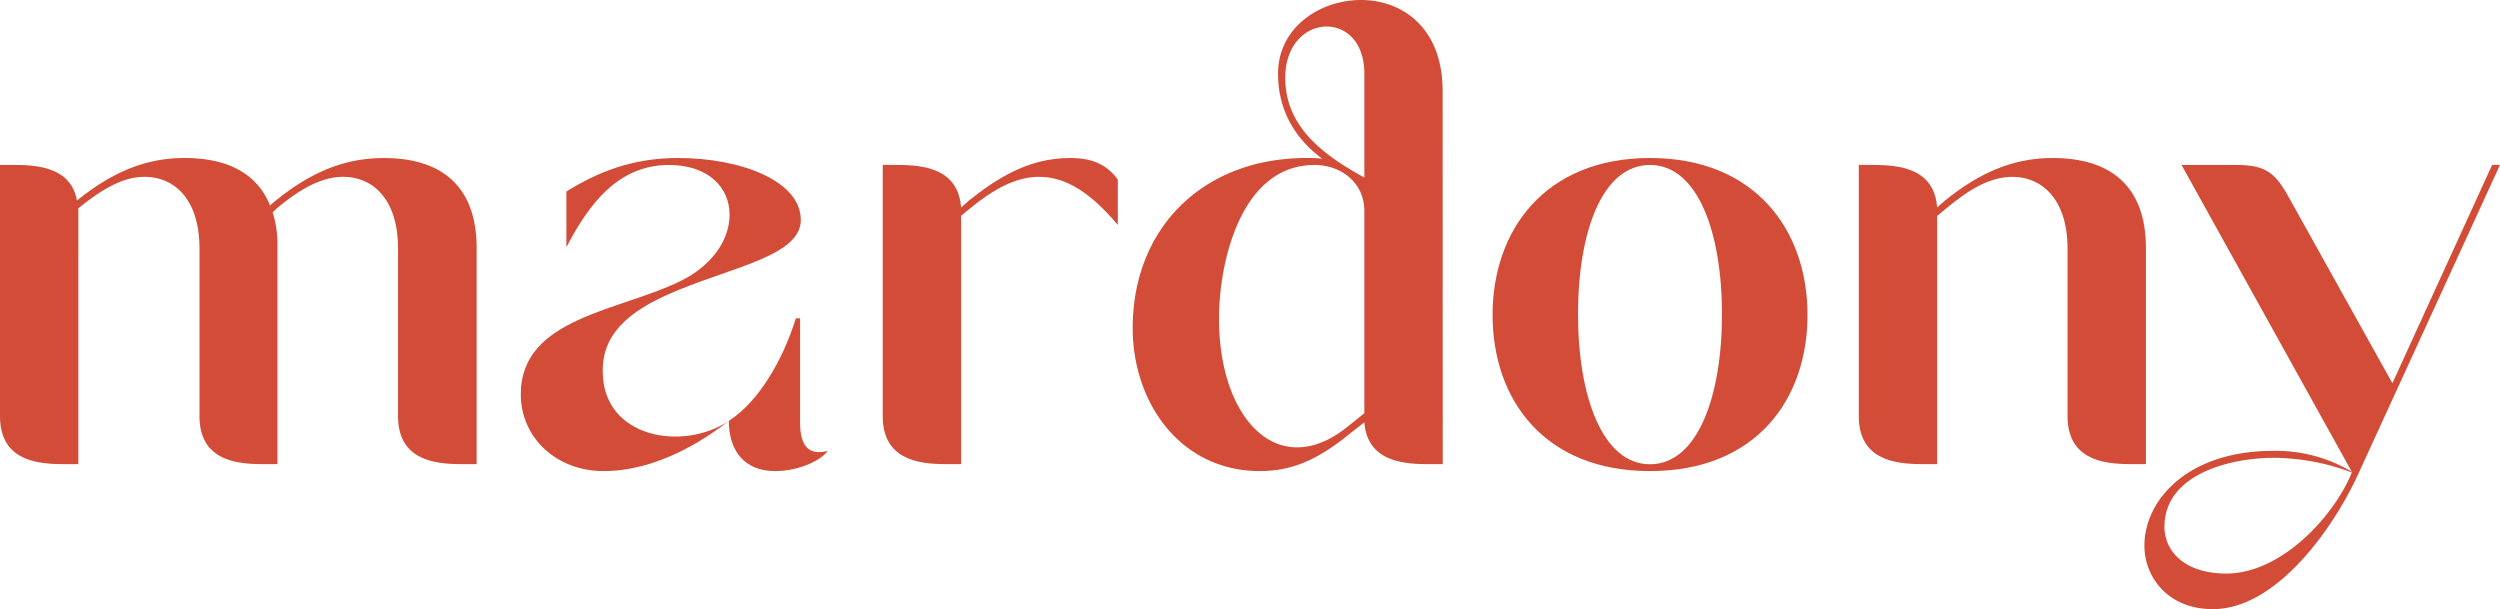
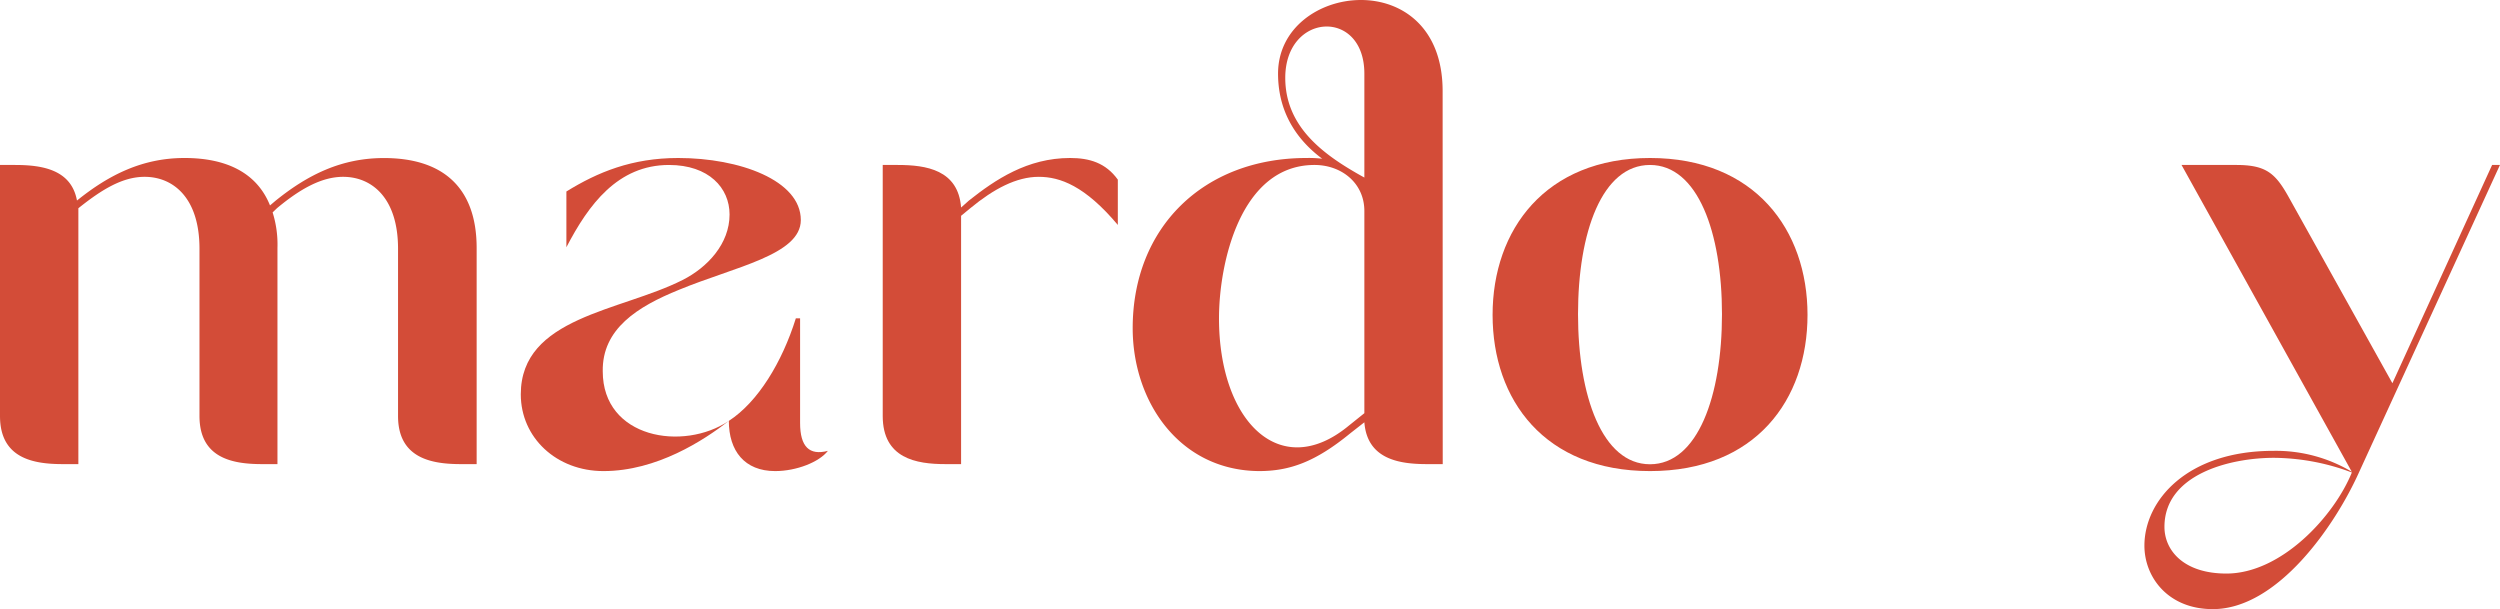
<svg xmlns="http://www.w3.org/2000/svg" viewBox="0 0 516.47 125.84">
  <defs>
    <style>.cls-1{fill:#d34c38;}</style>
  </defs>
  <g id="Capa_2" data-name="Capa 2">
    <g id="Capa_1-2" data-name="Capa 1">
      <path class="cls-1" d="M0,34.08H3.09c5.45,0,11.63.87,12.81,7.35,6.62-5.33,13.54-8.79,22.22-8.79,8.83,0,15,3.17,17.66,9.8l1.18-1c6.62-5.33,13.54-8.79,22.37-8.79,12.07,0,19.14,6,19.14,18.59V95.88H95.23c-6,0-13-1.15-13-9.94V51.37c0-10.52-5.45-14.84-11.34-14.84-4.41,0-8.83,2.45-13.68,6.49l-.89.86a22.12,22.12,0,0,1,1,7.35V95.88H54.16c-6,0-12.95-1.15-12.95-9.94V51.37c0-10.52-5.44-14.84-11.33-14.84-4.56,0-8.83,2.6-13.69,6.49V95.88H13C6.92,95.88,0,94.73,0,85.94Z" />
      <path class="cls-1" d="M165.44,45.46c0,7.21-13.69,9.66-25.17,14.41-8.54,3.46-15.9,8.06-15.75,16.85,0,13.83,16.63,16.57,26.05,10.23,6-3.89,11-12.1,13.84-21.18h.88V87.38c0,4.9,1.91,6.77,5.74,5.76-1.77,2.31-6.48,4.18-10.89,4.18-6.33,0-9.57-4.18-9.57-10.37-5.15,4-14.87,10.37-25.9,10.37-9.72,0-17.08-6.91-17.08-15.85,0-16,20.61-17.14,33.41-23.62,5.15-2.59,9.72-7.49,9.72-13.54,0-5.47-4.27-10.23-12.51-10.23-10.6,0-16.64,8.22-21.2,17V39.56c6.48-4,13.54-6.92,23.11-6.92C152.78,32.64,165.44,37.25,165.44,45.46Z" />
      <path class="cls-1" d="M200.47,43l-1.92,1.58V95.88h-3.24c-6,0-12.95-1.15-12.95-9.94V34.08h3.09c5.89,0,12.51,1,13.1,8.79l1.62-1.44c5.45-4.32,12.07-8.79,20.9-8.79,4,0,7.36,1,9.86,4.47v9.36c-6.77-8.06-11.92-9.94-16.33-9.94C210,36.53,205.32,39,200.47,43Z" />
      <path class="cls-1" d="M298.05,95.88h-3.24c-5.74,0-12.36-1-12.95-8.64l-2.94,2.3c-7.22,5.91-12.52,7.78-18.84,7.78C243.59,97.18,234,82.92,234,67.79c0-20.74,14.57-35.15,35.92-35.15a23.29,23.29,0,0,1,3.23.15c-4.26-3.17-9.12-8.64-9.12-17.58,0-18.86,34-22.9,34,3.61ZM281.86,85.36V43.59c0-5.76-4.71-9.51-10.3-9.51-15.31,0-19.73,20.31-19.73,31.69,0,21.32,12.66,33.85,26.79,22.19Zm0-70.15c0-13.54-16.34-12.67-16.34.87,0,10.37,8.24,16.13,16.34,20.6Z" />
      <path class="cls-1" d="M308.35,65.05c0-17.57,10.89-32.41,32.53-32.41s32.53,14.84,32.53,32.41-10.75,32.27-32.53,32.27S308.35,82.63,308.35,65.05ZM326,64.91c0,16.85,5,31,14.87,31s14.87-14.12,14.87-31-5-30.83-14.87-30.83S326,47.91,326,64.91Z" />
-       <path class="cls-1" d="M427.13,51.37c0-10.52-5.59-14.84-11.33-14.84-4.57,0-8.84,2.45-13.69,6.49l-1.92,1.58V95.88H397c-6,0-13-1.15-13-9.94V34.08h3.09c5.89,0,12.52,1,13.1,8.79l1.62-1.44c6.63-5.33,13.54-8.79,22.23-8.79,12.21,0,19.28,6,19.28,18.59V95.88h-3.24c-6,0-12.95-1.15-12.95-9.94Z" />
      <path class="cls-1" d="M450.68,34.08H462c6.18,0,8.1,1.73,10.89,6.77l21.35,38.32,20.6-45.09h1.62l-29,63.24c-5,11.23-16.92,28.52-30.32,28.52-9.27,0-14.13-6.63-14.13-13.11,0-9.36,8.84-19.59,26.65-19.59a30.56,30.56,0,0,1,16.19,4.32Zm19.13,60.5c-9.27,0-22.66,3.46-22.66,14.26,0,4.9,4,9.65,12.8,9.65,11.33,0,22.23-11.81,25.91-20.88A46.49,46.49,0,0,0,469.81,94.58Z" />
    </g>
  </g>
</svg>